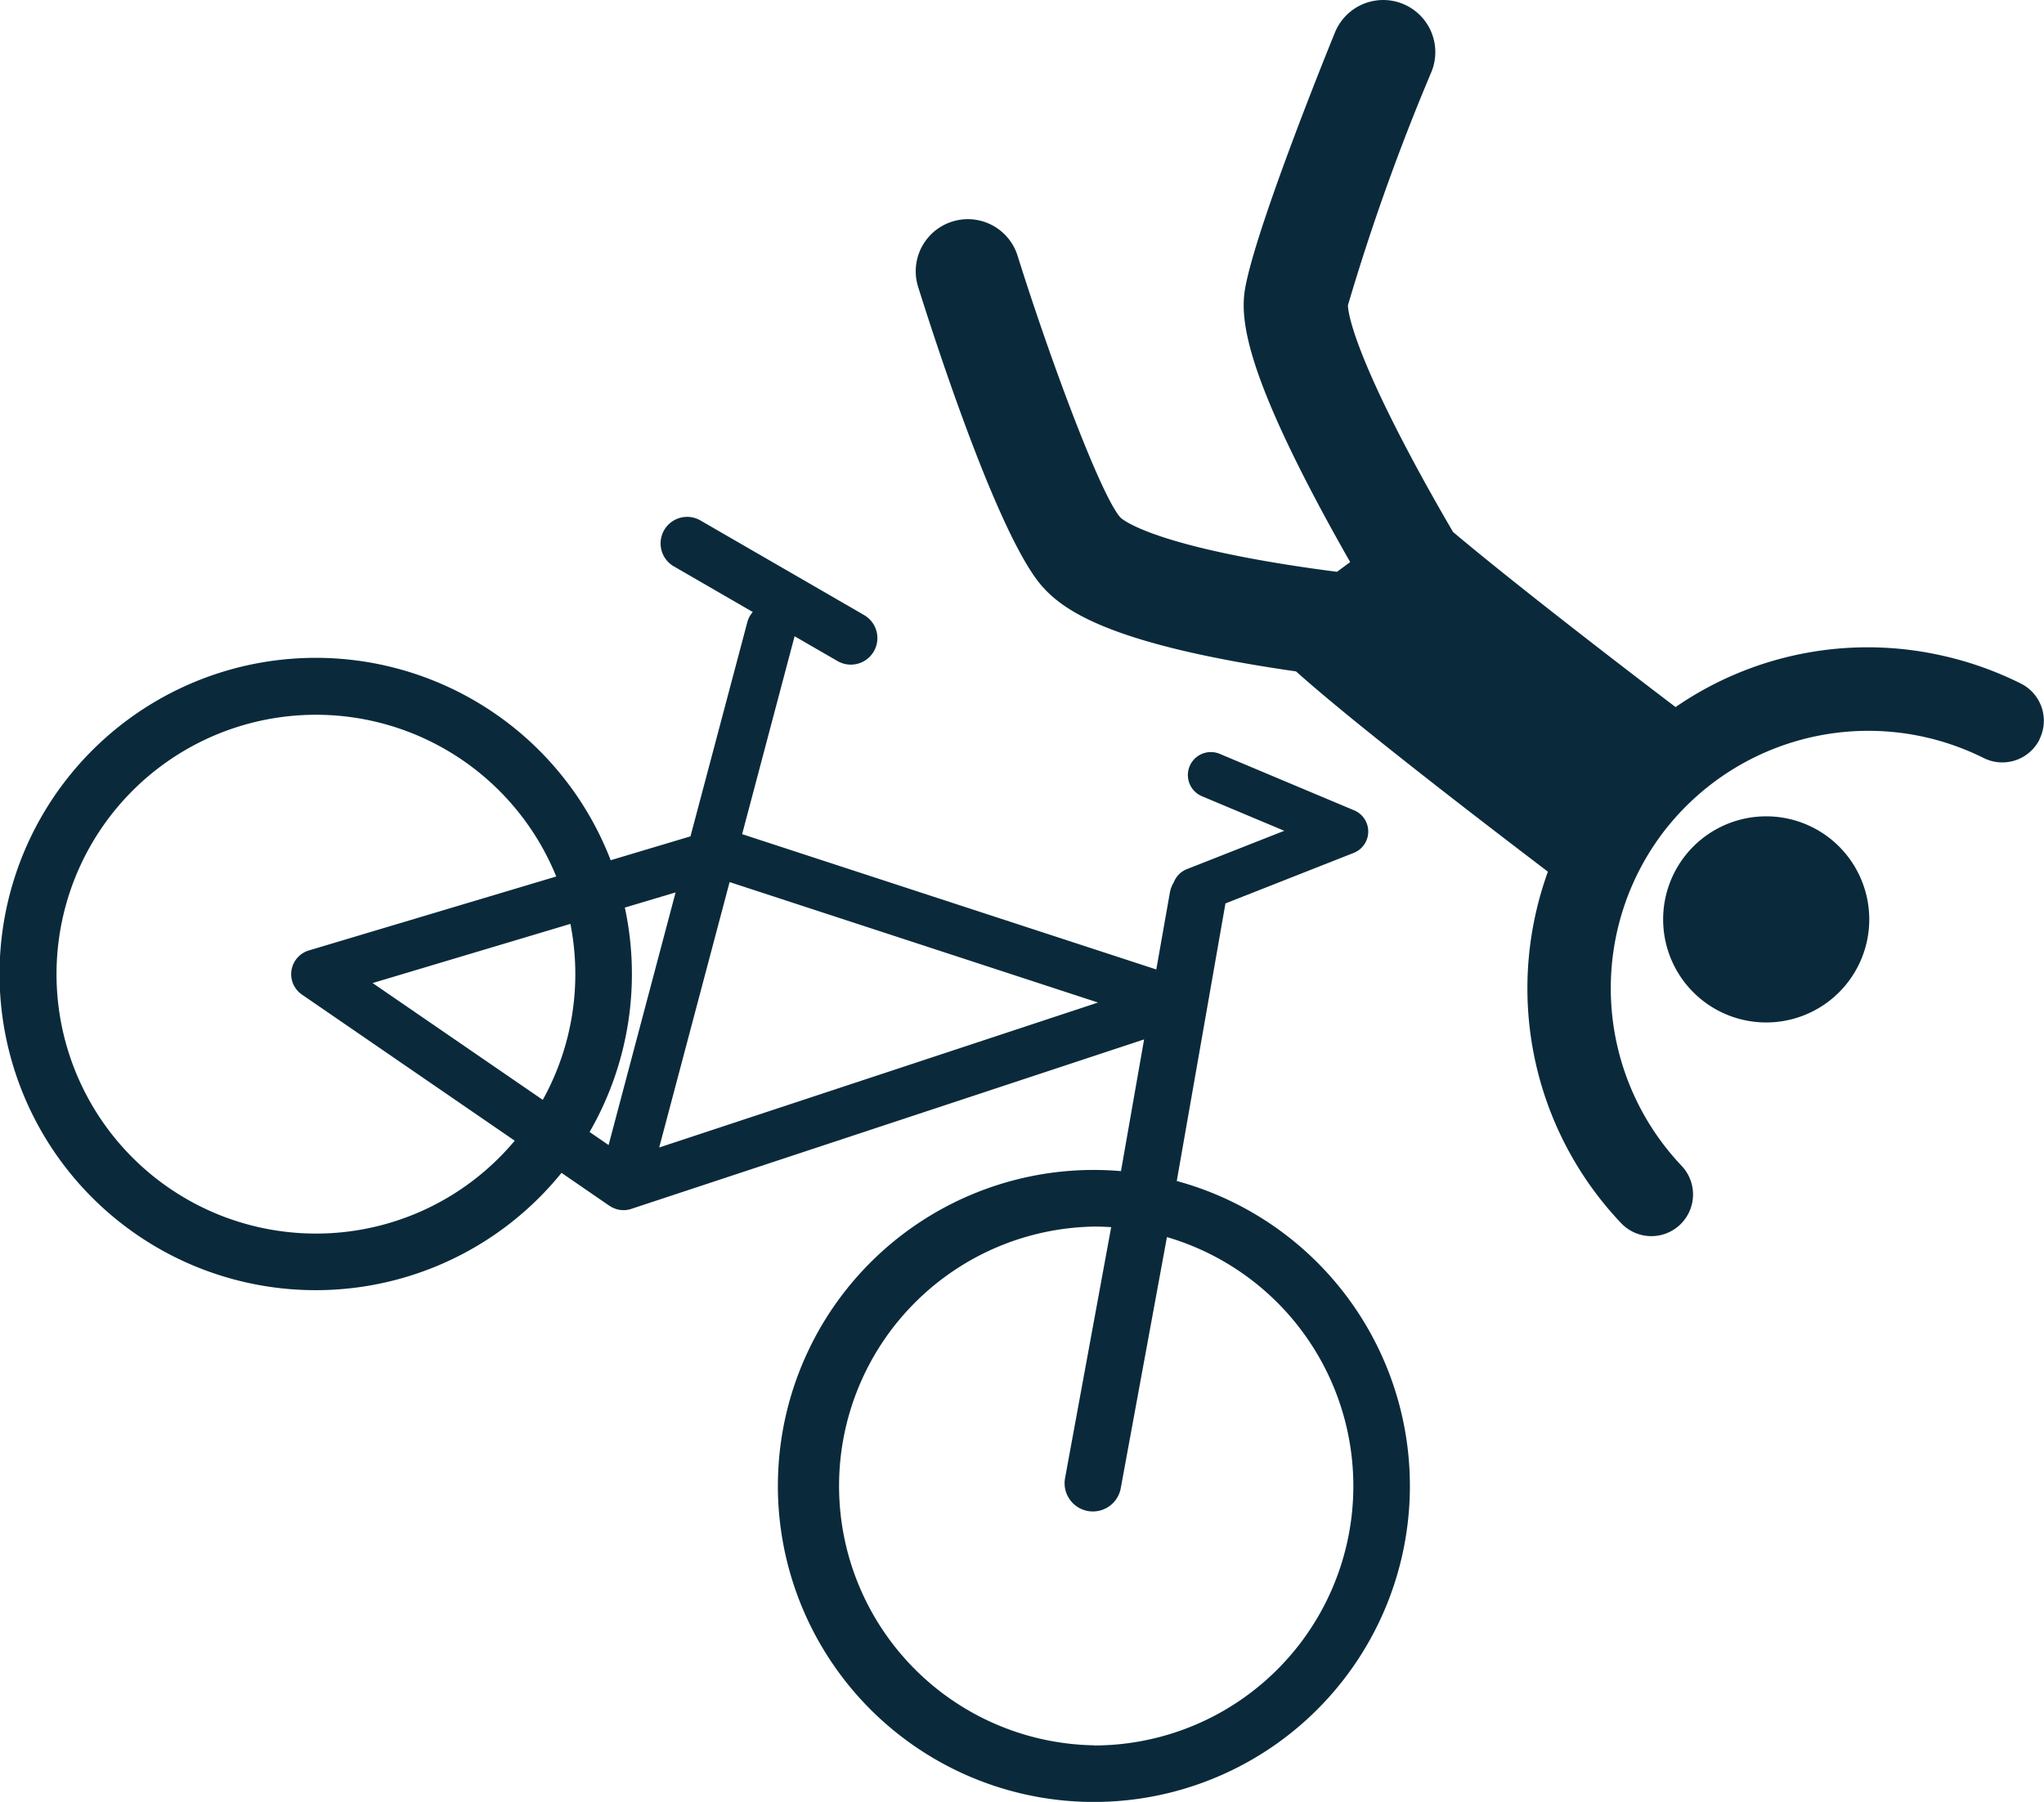
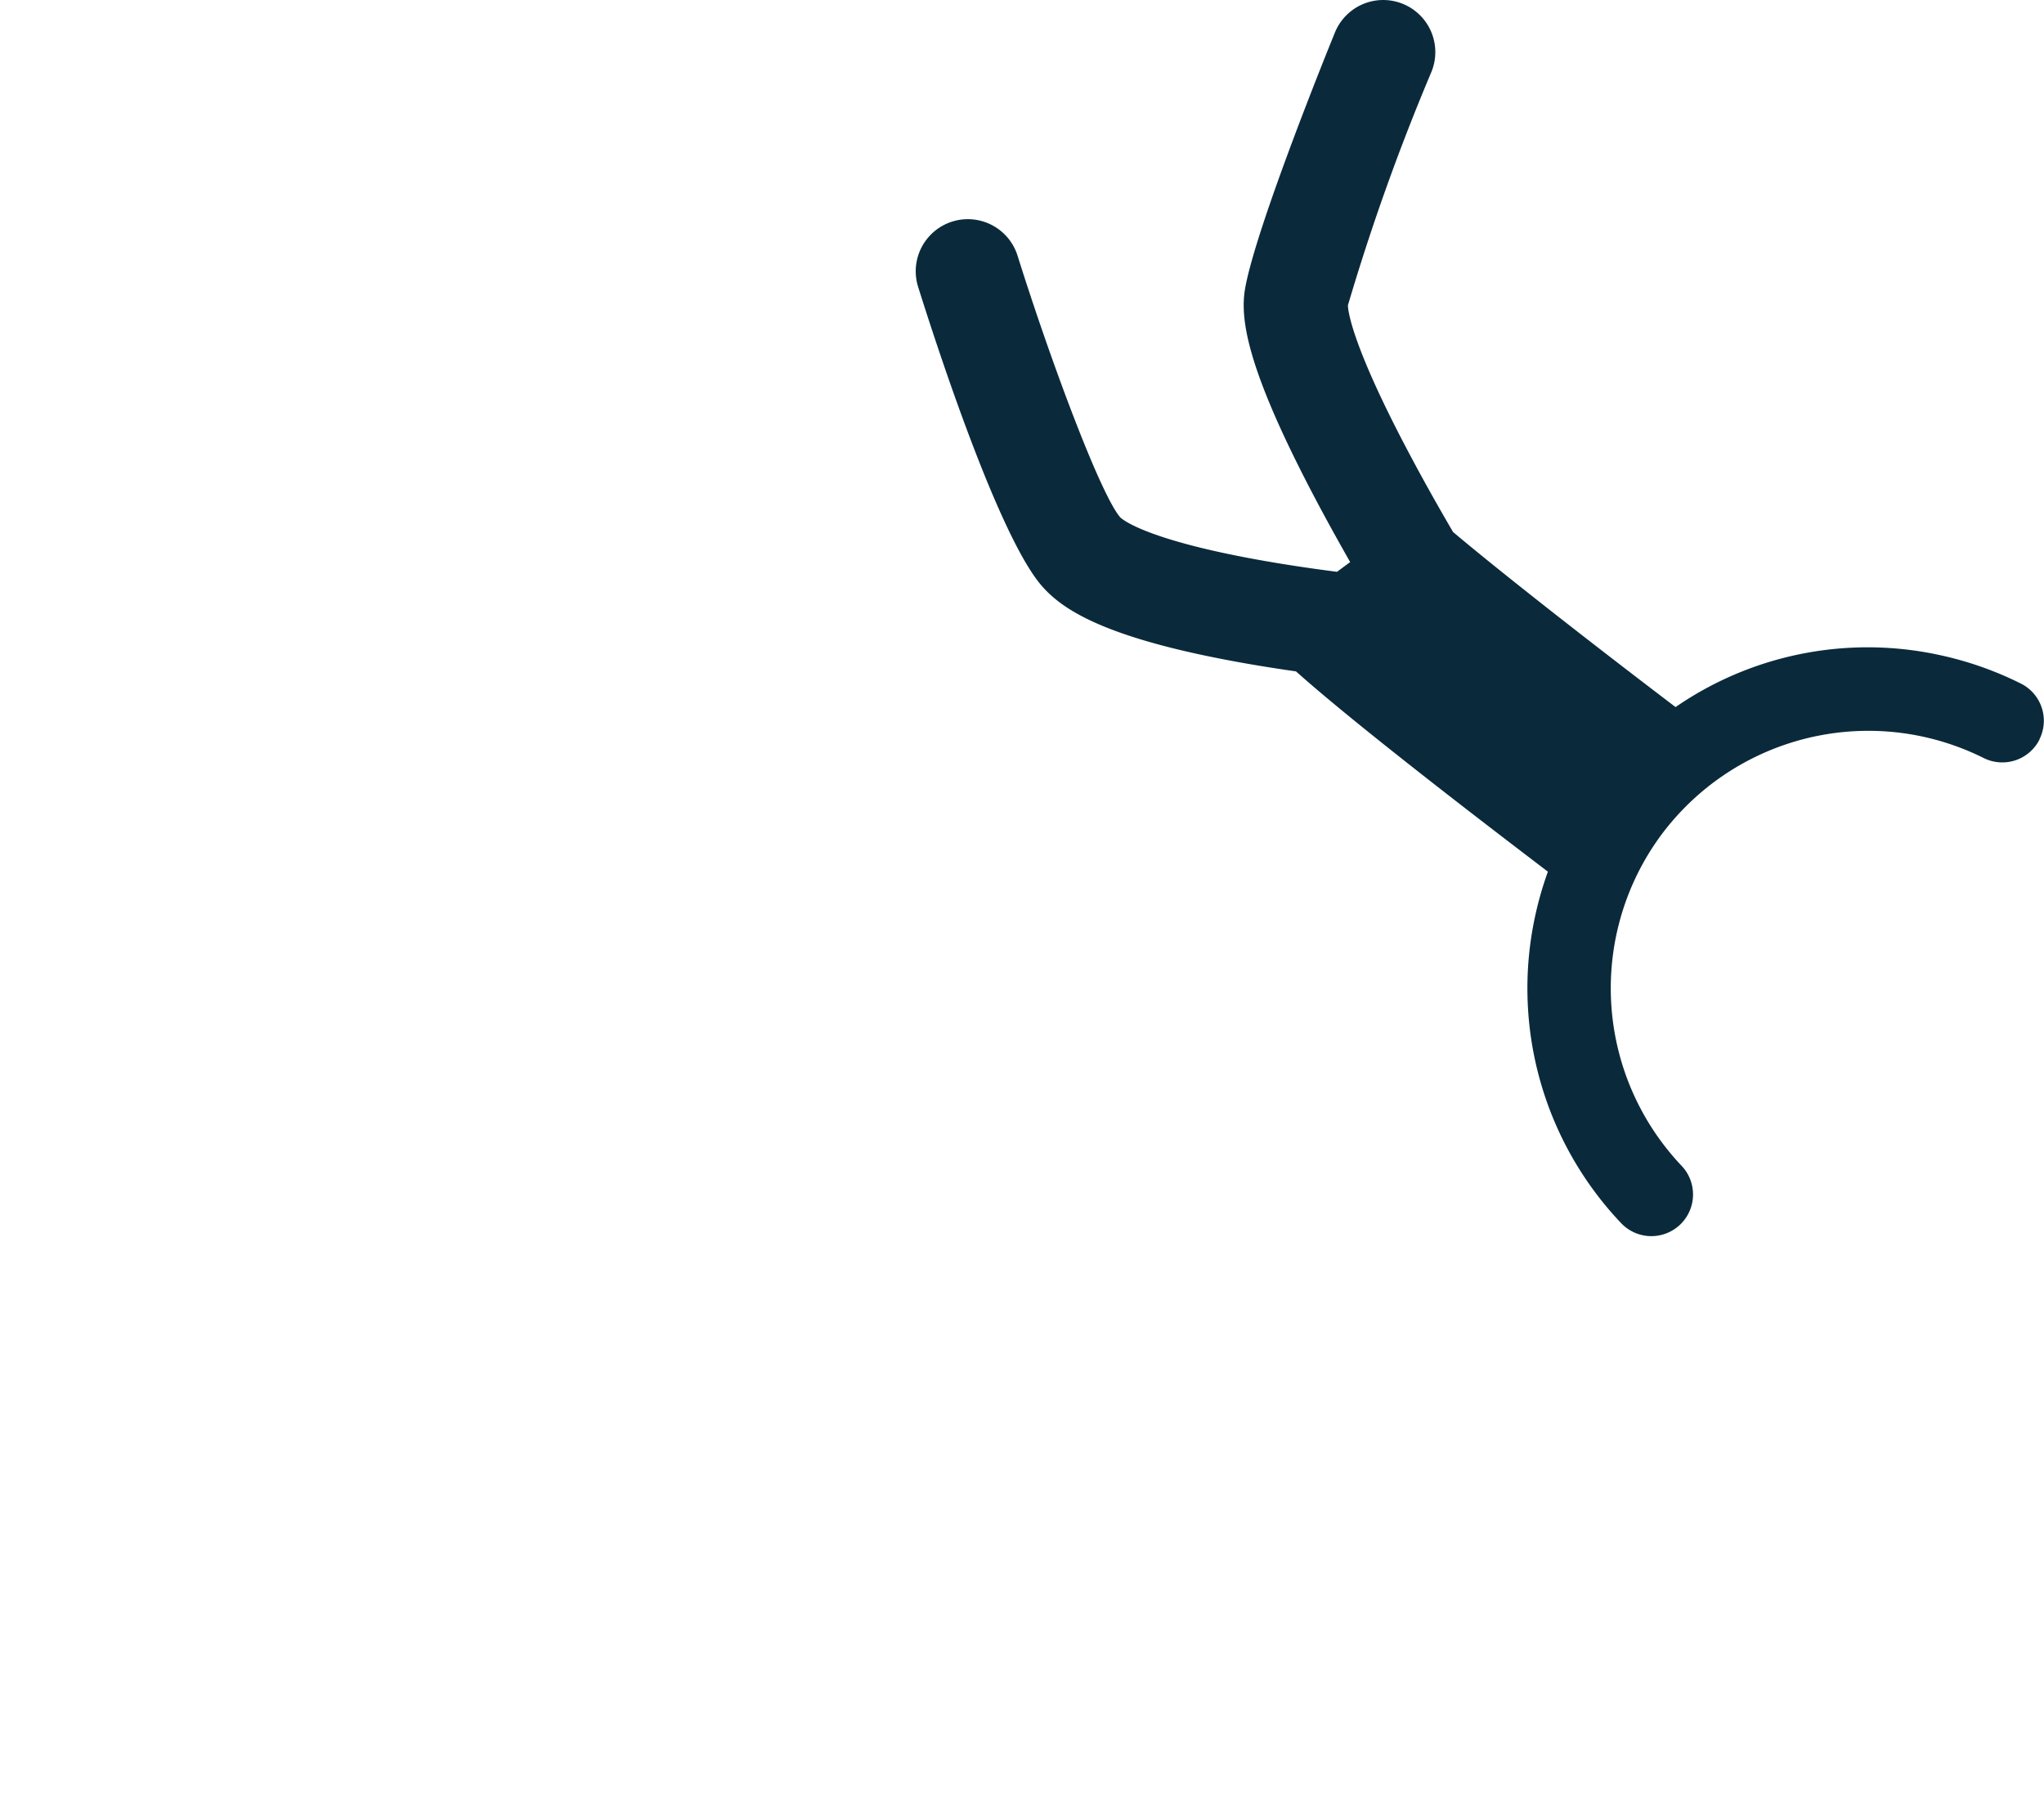
<svg xmlns="http://www.w3.org/2000/svg" id="bicycle_icon" data-name="bicycle icon" width="105.211" height="92.748" viewBox="0 0 105.211 92.748">
-   <path id="Path_55" data-name="Path 55" d="M518.411,263.194a5.305,5.305,0,1,1-5.305-5.306,5.305,5.305,0,0,1,5.305,5.306" transform="translate(-422.194 -215.869)" fill="#0a2a3b" />
  <path id="Path_56" data-name="Path 56" d="M380.837,94.069a2.144,2.144,0,0,1-2.878.959,13.336,13.336,0,0,0-3.2-1.115,13.284,13.284,0,0,0-12.869,4.412s0,0,0,0a12.3,12.3,0,0,0-.922,1.229s0,0-.007.008A13.284,13.284,0,0,0,362.394,116a2.145,2.145,0,1,1-3.118,2.946,17.553,17.553,0,0,1-4.424-15.686,17.809,17.809,0,0,1,.677-2.381c-1.417-1.08-3.22-2.457-5.049-3.88-4.218-3.282-6.564-5.221-7.917-6.43-.818-.116-1.7-.254-2.6-.412-7.313-1.287-9.436-2.8-10.467-3.968-2.231-2.532-5.449-12.436-6.383-15.411a2.682,2.682,0,0,1,5.118-1.606c1.759,5.6,4.3,12.352,5.288,13.47.041.043,1.169,1.15,7.475,2.25,1.323.231,2.6.414,3.68.551l.677-.5c-.545-.96-1.148-2.04-1.745-3.169-3.712-7.014-3.927-9.487-3.651-10.979.594-3.191,4.2-12.105,4.613-13.113a2.682,2.682,0,1,1,4.968,2.024,113.129,113.129,0,0,0-4.3,12.019c0,.221.14,1.977,3.25,7.809.758,1.425,1.529,2.779,2.161,3.86,2.428,2.048,6.987,5.618,11.452,9.011l.337-.225a17.429,17.429,0,0,1,13.2-2.464,17.627,17.627,0,0,1,4.231,1.476,2.139,2.139,0,0,1,.962,2.877Z" transform="translate(-275.854 -56.011)" fill="#0a2a3b" />
-   <path id="Path_58" data-name="Path 58" d="M157.089,218.058l2.506-14.285,6.6-2.6a1.183,1.183,0,0,0,.026-2.191l-6.927-2.911a1.183,1.183,0,0,0-.917,2.181l4.246,1.782-5.014,1.975a1.184,1.184,0,0,0-.674.68,1.442,1.442,0,0,0-.2.521l-.7,3.962-21.318-6.965,2.7-10.187,2.207,1.276A1.365,1.365,0,1,0,141,188.933l-8.412-4.863a1.366,1.366,0,1,0-1.367,2.365l4.045,2.339a1.257,1.257,0,0,0-.281.519l-2.927,11.027-4.107,1.229a16.274,16.274,0,1,0-2.531,16.092l2.472,1.7s0,0,.006,0c.029.02.059.038.089.056a.715.715,0,0,0,.075.038c.022.011.046.02.067.029a.912.912,0,0,0,.116.042.753.753,0,0,0,.084.022.834.834,0,0,0,.094.019.731.731,0,0,0,.094.011c.032,0,.062,0,.094,0s.071,0,.106,0a1.506,1.506,0,0,0,.2-.035c.035-.009.067-.019.1-.029l26.39-8.722-1.19,6.78c-.459-.04-.923-.061-1.393-.061a16.266,16.266,0,1,0,4.26.568Zm-44.309,2.708a13.352,13.352,0,1,1,12.368-18.379l-12.732,3.806a1.274,1.274,0,0,0-.357,2.272l10.952,7.521a13.333,13.333,0,0,1-10.231,4.781Zm11.675-6.882-8.758-6.013,10.181-3.045a13.341,13.341,0,0,1-1.423,9.058Zm3.388,2.326-.978-.672a16.268,16.268,0,0,0,1.815-11.551l2.612-.781Zm2.605.126,3.624-13.662,18.962,6.2Zm22.379,30.771a13.352,13.352,0,0,1,0-26.7c.3,0,.594.009.886.029l-2.376,12.926a1.455,1.455,0,0,0,1.181,1.686,1.44,1.44,0,0,0,.255.022,1.458,1.458,0,0,0,1.433-1.2l2.377-12.923a13.354,13.354,0,0,1-3.756,26.168Z" transform="translate(-96.517 -157.271)" fill="#0a2a3b" />
</svg>